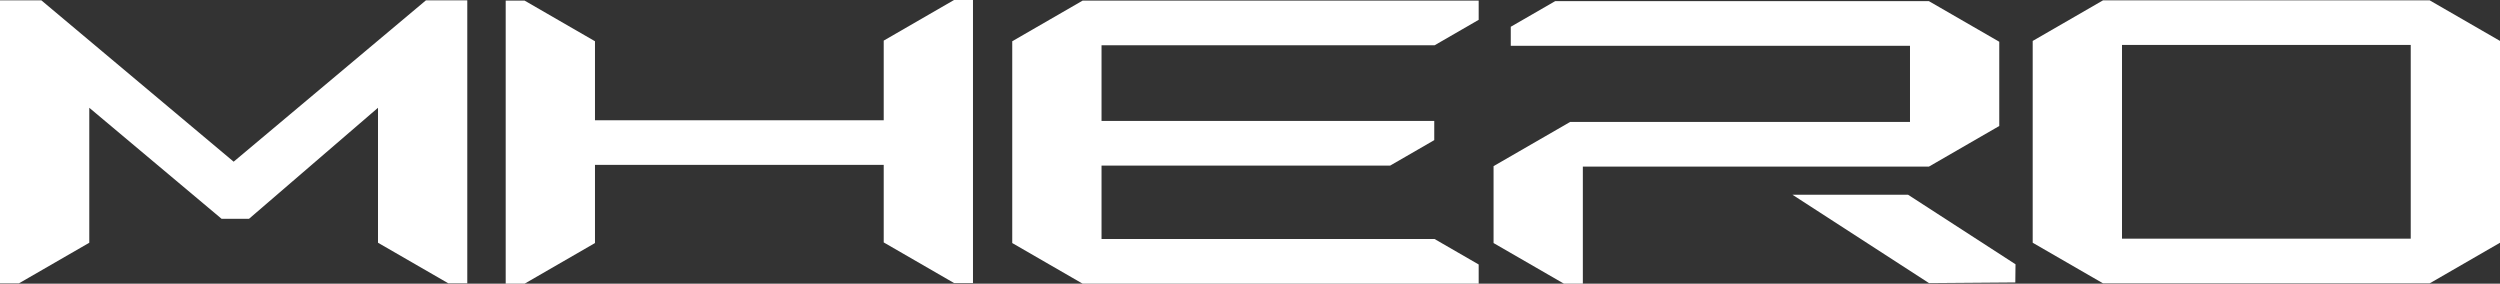
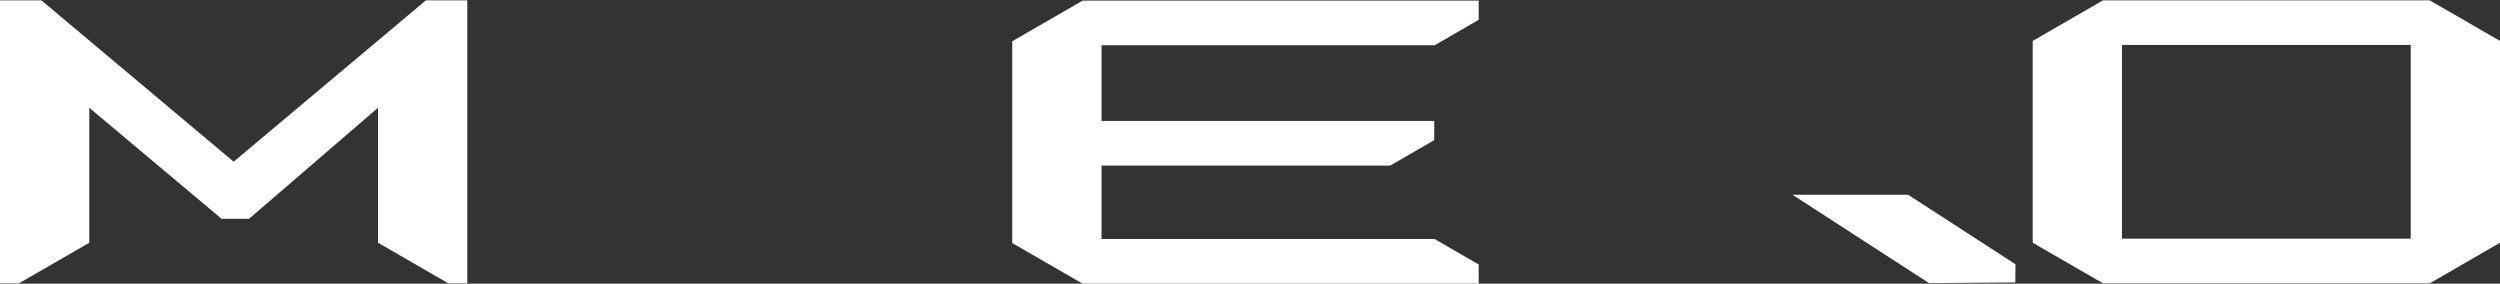
<svg xmlns="http://www.w3.org/2000/svg" id="Ebene_2" data-name="Ebene 2" viewBox="0 0 1386.05 157.27">
  <rect x="0" y="0" width="1386.05" height="157.27" fill="#333333" stroke="none" />
  <defs>
    <style>
      .cls-1 {
        fill: #fff;
        stroke-width: 0px;
      }
    </style>
  </defs>
  <g id="_图层_1" data-name="图层 1">
    <g>
      <polygon class="cls-1" points="129.54 89.64 22.92 .18 0 .18 0 14.66 0 18.22 0 68.98 0 88.29 0 157.09 10.5 157.09 49.5 134.58 49.5 88.29 49.5 68.98 49.5 59.75 122.83 121.29 138.08 121.29 209.57 59.75 209.57 68.98 209.57 88.29 209.57 134.58 248.57 157.09 259.07 157.09 259.07 88.29 259.07 68.98 259.07 18.22 259.07 14.66 259.07 .18 236.15 .18 129.54 89.64" />
-       <polygon class="cls-1" points="489.95 22.52 489.95 66.67 329.87 66.67 329.87 22.87 290.87 .35 280.37 .35 280.37 69.16 280.37 88.46 280.37 157.27 290.87 157.27 329.87 134.75 329.87 91.42 489.95 91.42 489.95 134.4 528.94 156.92 539.44 156.92 539.44 88.11 539.44 68.81 539.44 0 528.94 0 489.95 22.52" />
      <polygon class="cls-1" points="561.21 22.87 561.21 69.16 561.21 88.46 561.21 134.75 600.21 157.27 819.81 157.27 819.81 146.64 795.36 132.52 610.71 132.52 610.71 91.8 770.75 91.8 795.18 77.69 795.18 67.05 610.71 67.05 610.71 25.1 795.38 25.1 819.81 10.99 819.81 .35 600.21 .35 561.21 22.87" />
      <path class="cls-1" d="M1347.05.18h-181.08l-39,22.52v111.88l39,22.52h181.08l39-22.52V22.69L1347.05.18ZM1336.56,68.98v63.36h-160.08V24.92h160.08v44.06Z" />
      <g>
-         <polygon class="cls-1" points="1069.43 92.37 1108.43 69.85 1108.43 64.53 1108.43 47.52 1108.43 23.15 1069.43 .64 862.21 .64 837.6 14.84 837.6 25.38 1058.94 25.38 1058.94 47.52 1058.94 67.62 870.49 67.62 828.06 92.11 828.06 92.37 828.06 92.37 828.06 134.75 867.06 157.27 877.56 157.27 877.56 92.37 1069.43 92.37" />
        <polygon class="cls-1" points="1057.84 107.95 993.75 107.95 1069.48 156.96 1117.33 156.59 1117.44 146.52 1057.84 107.95" />
      </g>
    </g>
  </g>
</svg>